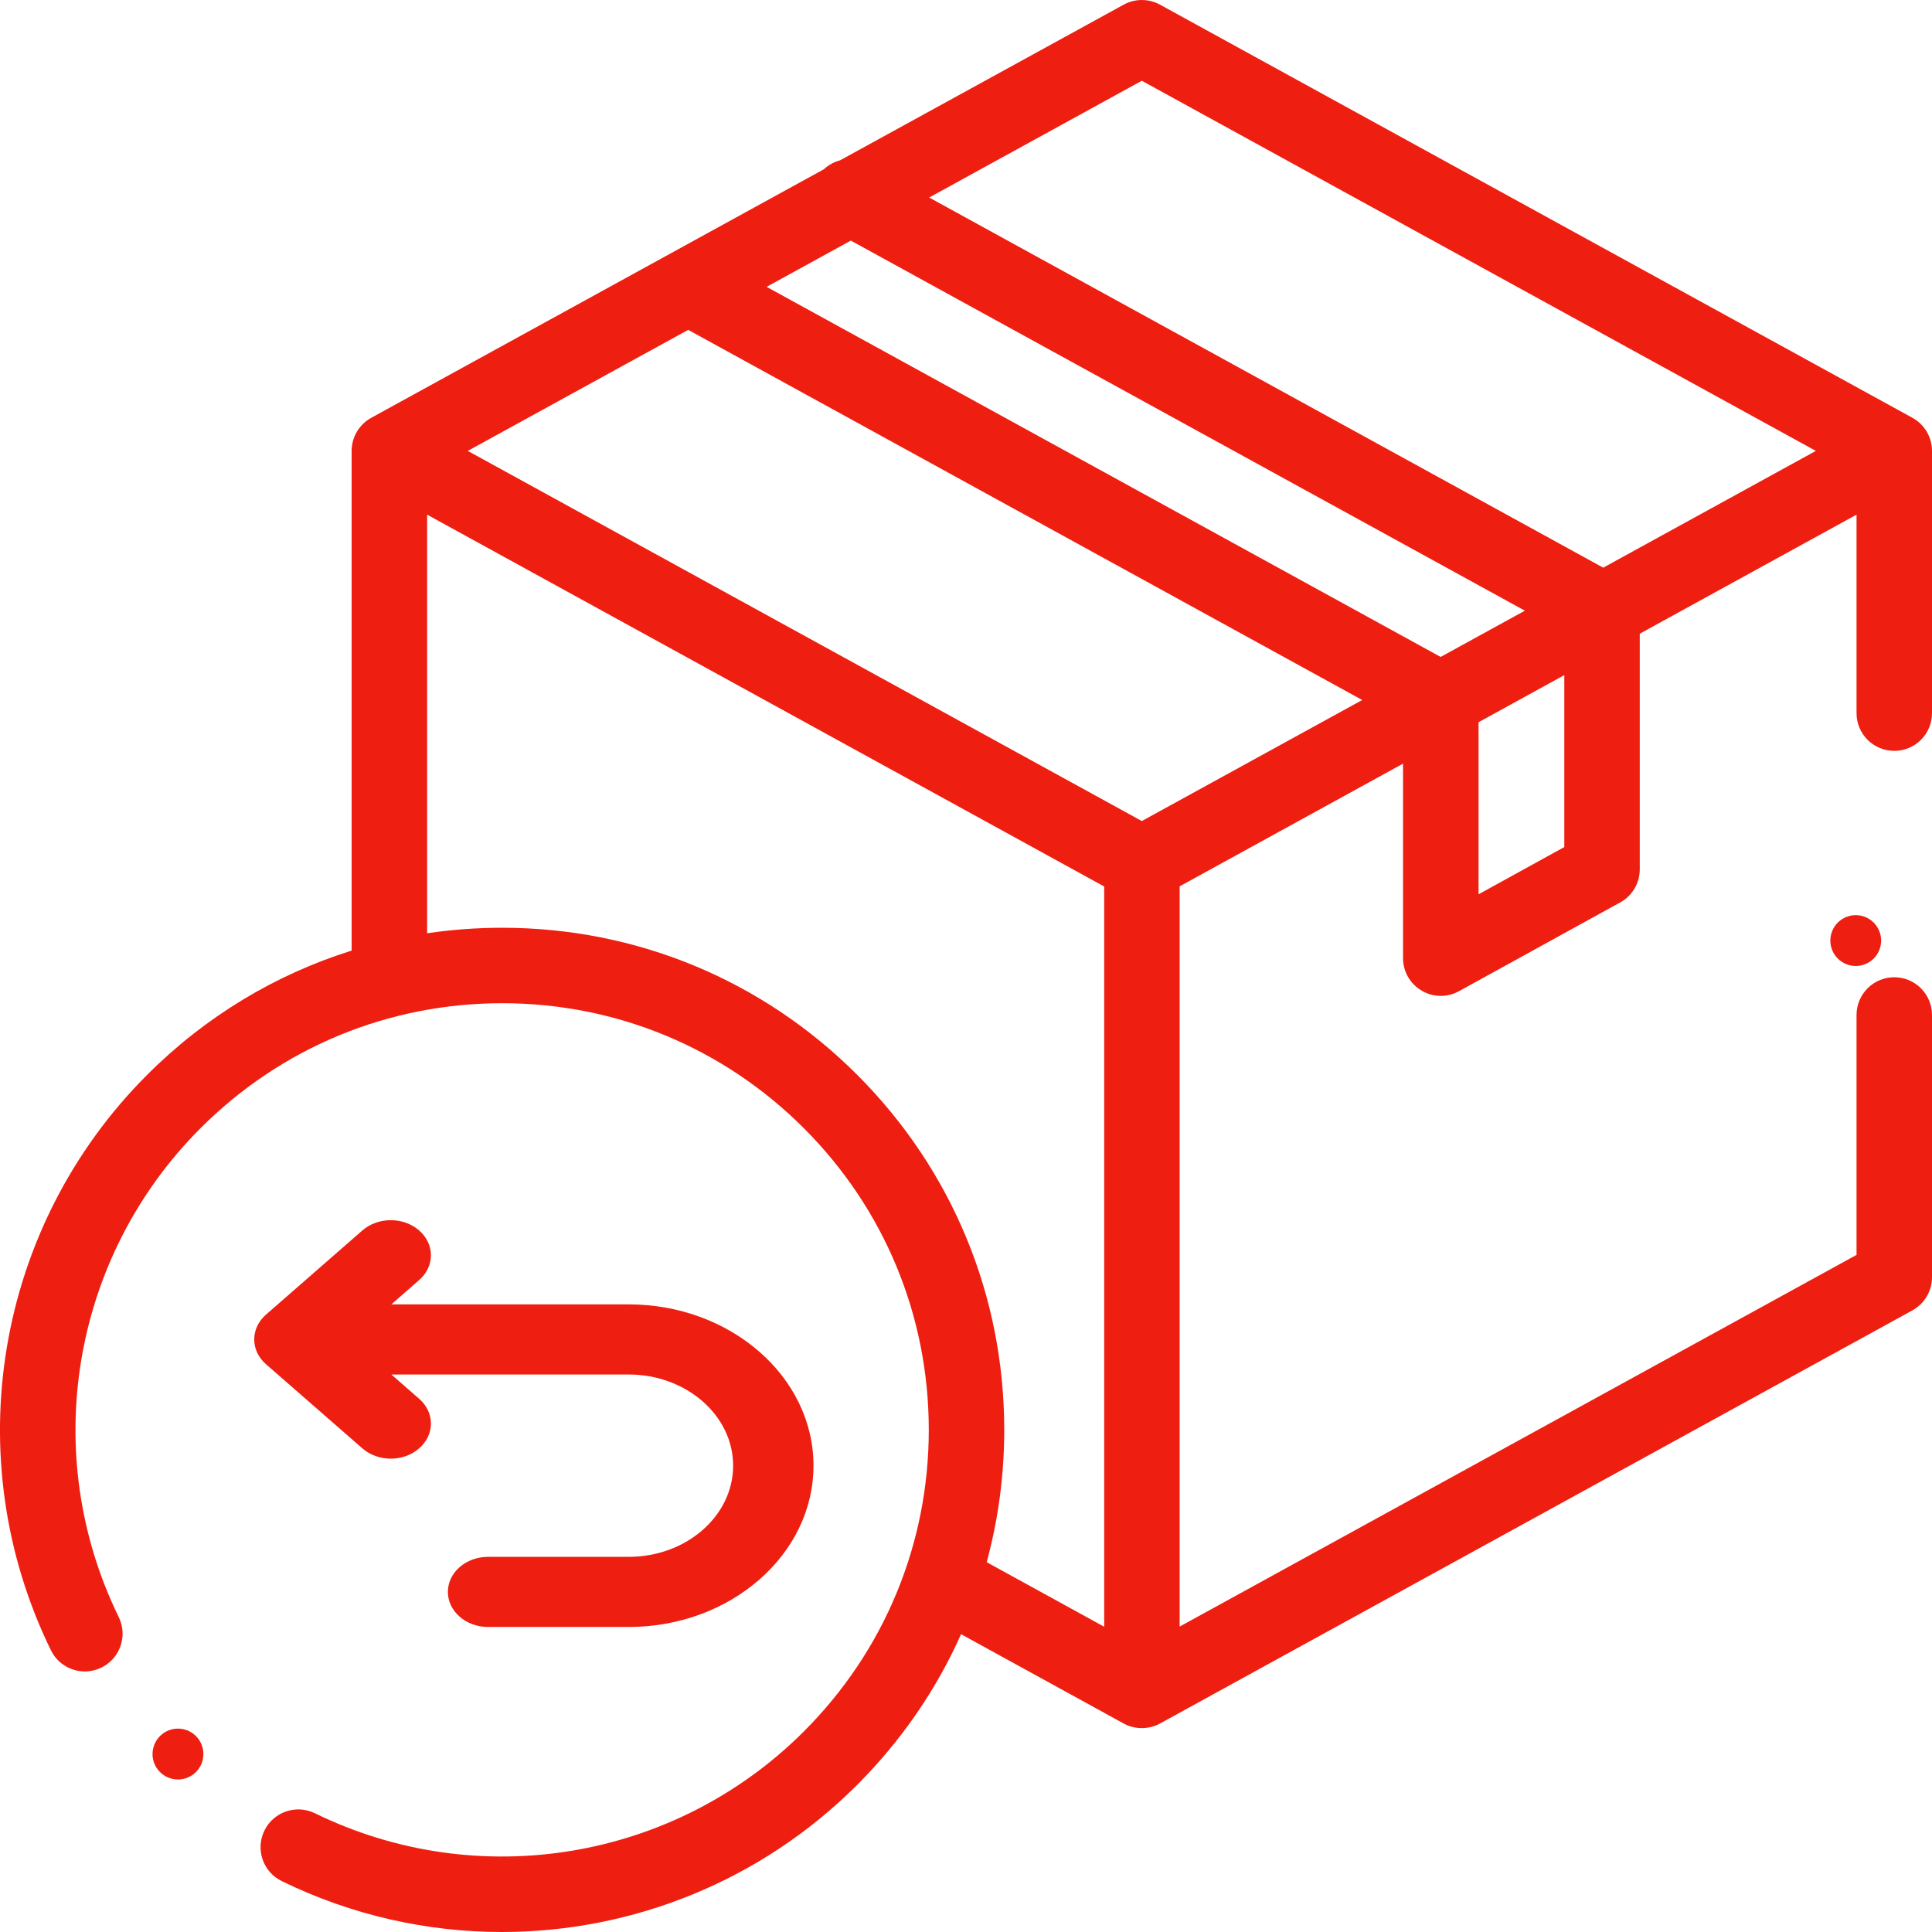
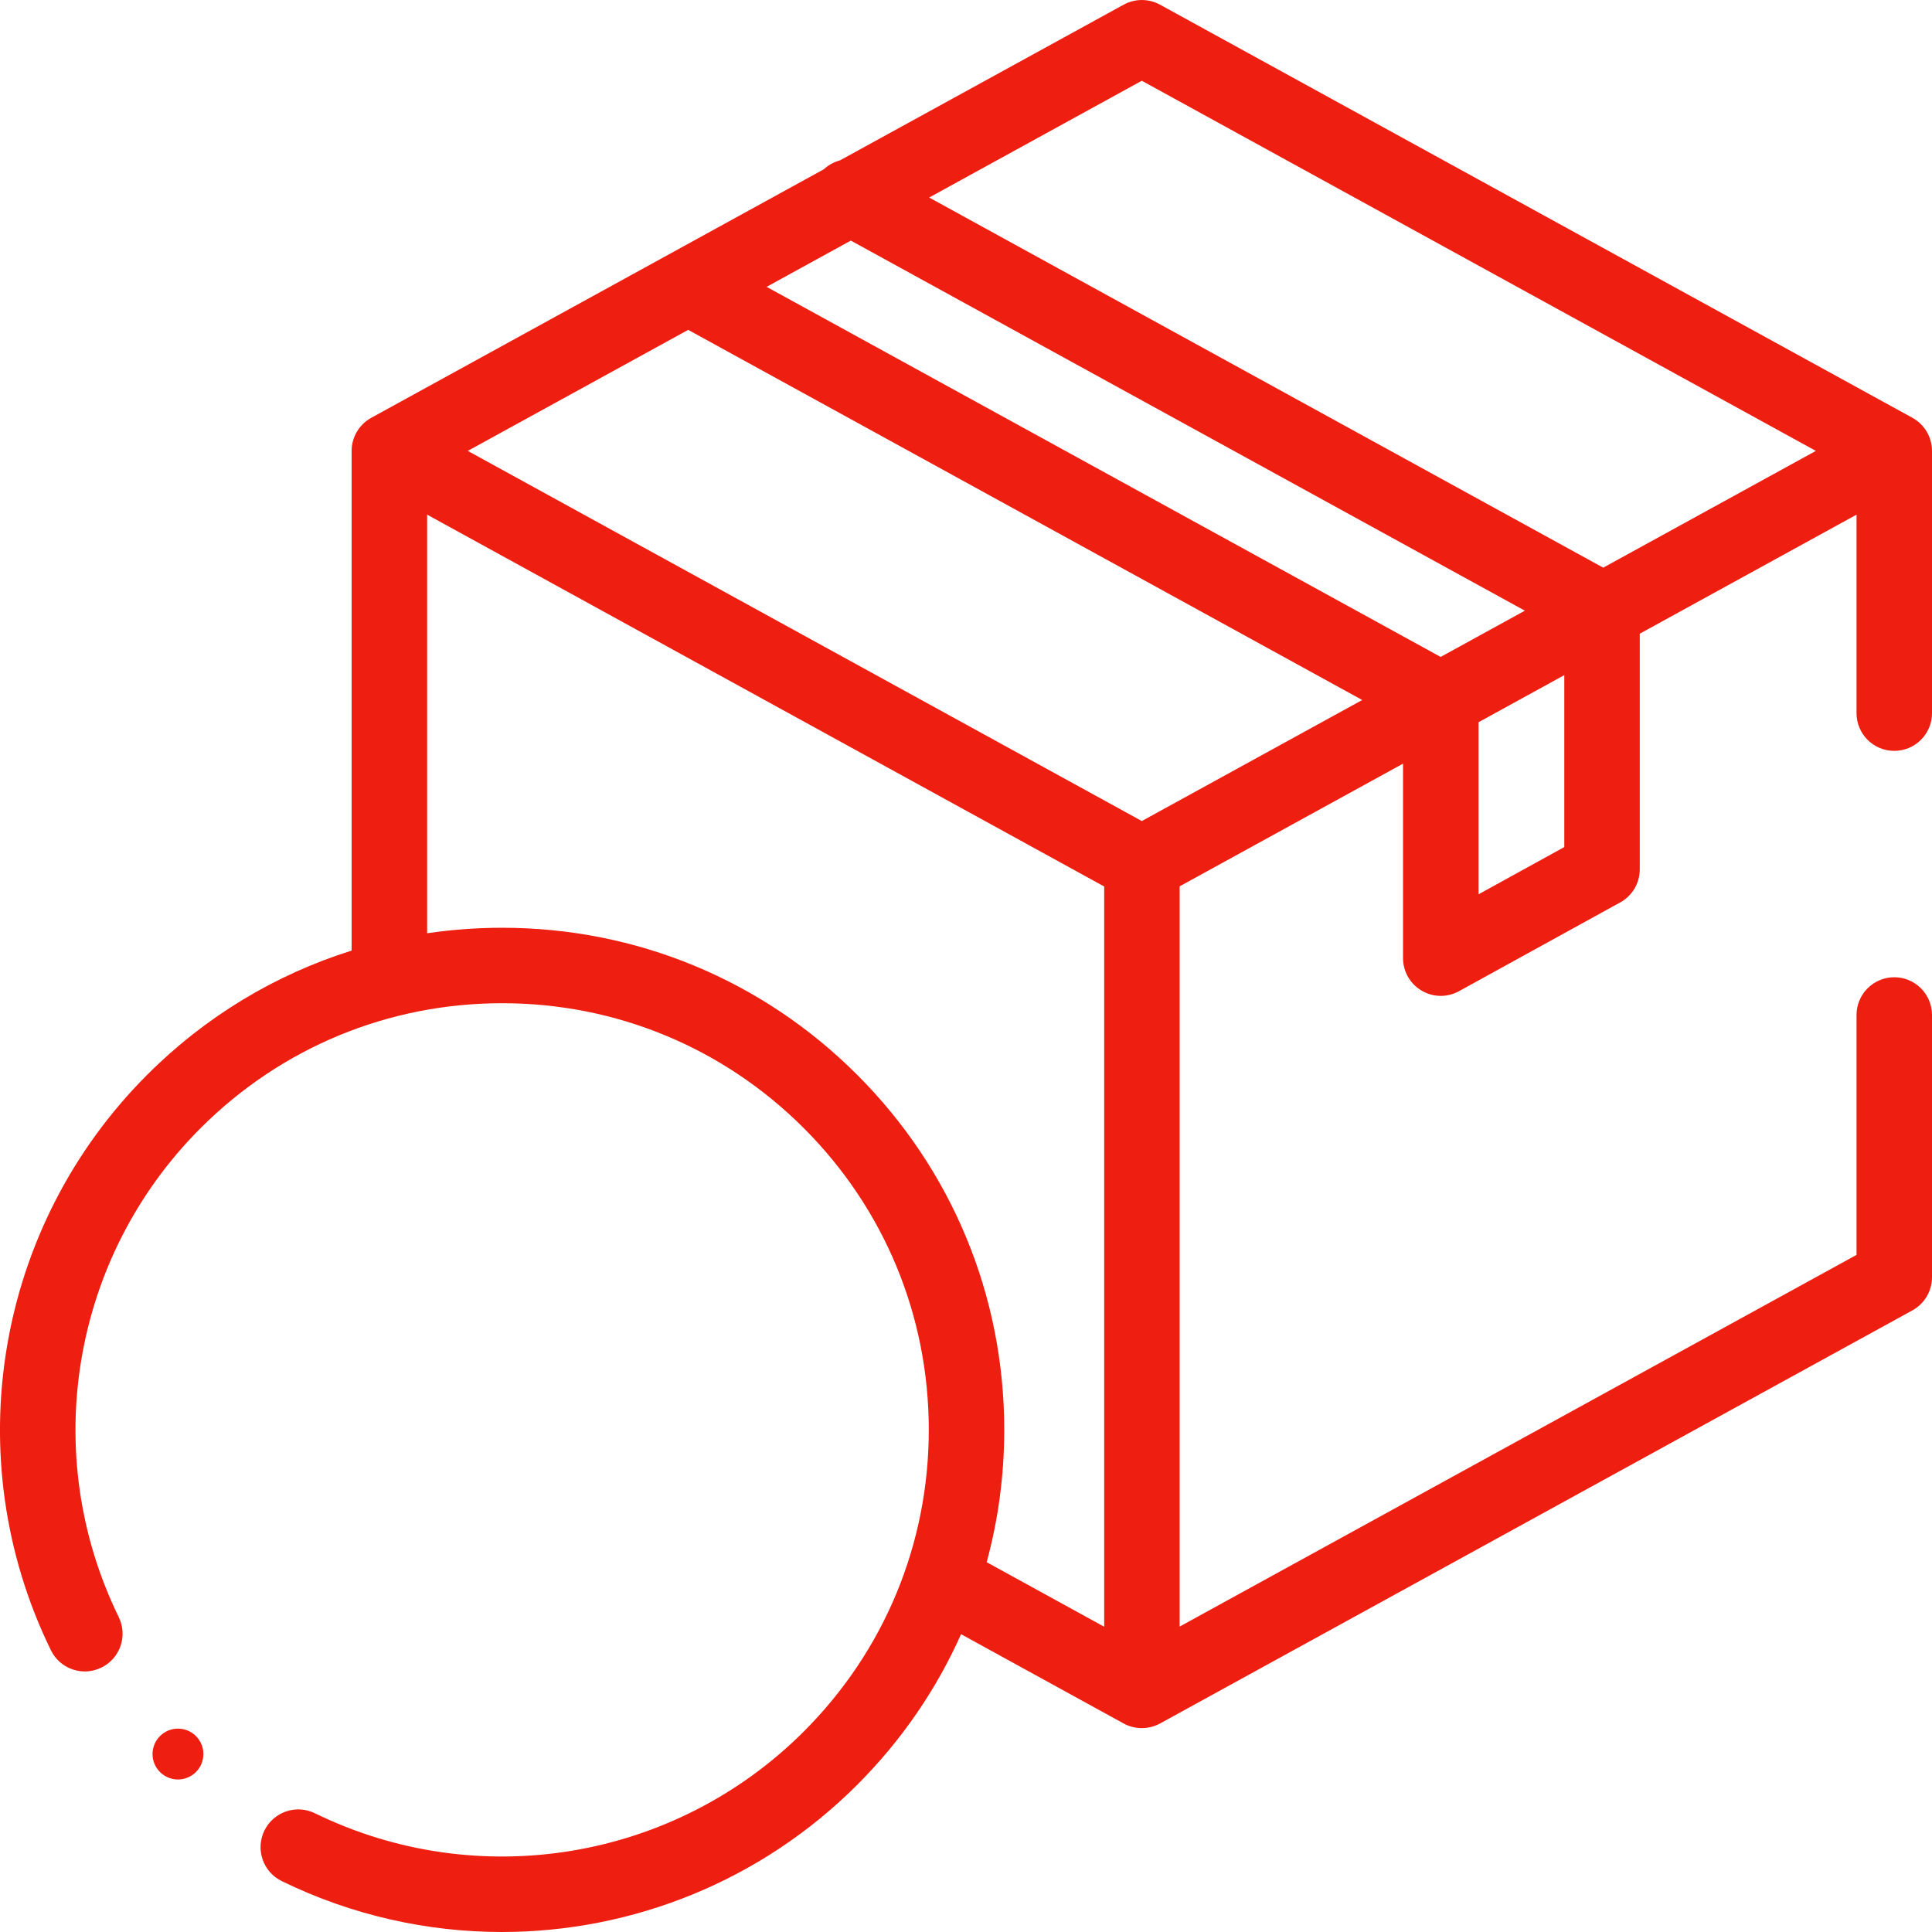
<svg xmlns="http://www.w3.org/2000/svg" width="34px" height="34px" viewBox="0 0 34 34" version="1.1">
  <title>Returns &amp; Exchange</title>
  <desc>Created with Sketch.</desc>
  <g id="Contact-Us" stroke="none" stroke-width="1" fill="none" fill-rule="evenodd">
    <g transform="translate(-970, -450)" fill="#EE1E11" fill-rule="nonzero" id="Group-36">
      <g transform="translate(939, 414)">
        <g id="Returns-&amp;-Exchange" transform="translate(31, 36)">
          <path d="M33.656,7.353 L20.414,0.082 C20.215,-0.027 19.973,-0.027 19.775,0.082 L14.783,2.822 C14.678,2.85 14.58,2.903 14.498,2.979 L6.533,7.353 C6.321,7.47 6.188,7.693 6.188,7.935 L6.188,16.729 C4.845,17.15 3.613,17.891 2.59,18.915 C-0.079,21.583 -0.76,25.653 0.896,29.042 C1.057,29.372 1.455,29.508 1.784,29.347 C2.114,29.186 2.251,28.789 2.09,28.459 C0.683,25.58 1.261,22.122 3.529,19.854 C4.947,18.436 6.832,17.655 8.837,17.655 C10.843,17.655 12.728,18.436 14.146,19.854 C15.564,21.272 16.345,23.157 16.345,25.163 C16.345,27.168 15.564,29.053 14.146,30.471 C11.878,32.739 8.42,33.317 5.541,31.91 C5.211,31.749 4.814,31.886 4.653,32.215 C4.492,32.545 4.628,32.943 4.958,33.104 C6.192,33.707 7.517,34 8.832,34 C11.126,34 13.389,33.107 15.085,31.41 C15.863,30.632 16.478,29.735 16.913,28.759 L19.775,30.331 C19.874,30.385 19.984,30.412 20.094,30.412 C20.204,30.412 20.314,30.385 20.414,30.331 L33.656,23.06 C33.868,22.943 34,22.72 34,22.477 L34,17.862 C34,17.496 33.703,17.198 33.336,17.198 C32.969,17.198 32.672,17.496 32.672,17.862 L32.672,22.084 L20.76,28.625 L20.76,15.598 L24.691,13.439 L24.691,16.861 C24.691,17.096 24.815,17.314 25.018,17.433 C25.122,17.495 25.239,17.526 25.356,17.526 C25.465,17.526 25.576,17.498 25.676,17.443 L28.513,15.881 C28.725,15.765 28.857,15.542 28.857,15.3 L28.857,11.152 L32.672,9.057 L32.672,12.55 C32.672,12.917 32.969,13.214 33.336,13.214 C33.703,13.214 34,12.917 34,12.55 L34,7.935 C34,7.693 33.868,7.47 33.656,7.353 Z M20.094,1.421 L31.956,7.935 L28.214,9.99 L16.352,3.476 L20.094,1.421 Z M20.094,14.449 L8.232,7.935 L12.111,5.805 L23.973,12.319 L20.094,14.449 Z M25.353,11.561 L13.491,5.048 L14.973,4.234 L26.835,10.747 L25.353,11.561 Z M15.085,18.915 C13.416,17.246 11.197,16.327 8.837,16.327 C8.391,16.327 7.95,16.36 7.517,16.424 L7.517,9.057 L19.432,15.601 L19.432,28.628 L17.364,27.492 C17.568,26.742 17.673,25.96 17.673,25.163 C17.673,22.802 16.754,20.584 15.085,18.915 Z M27.529,14.907 L26.02,15.738 L26.02,12.71 L27.529,11.881 L27.529,14.907 Z" id="Shape" />
-           <path d="M32.658,16.105 C32.54,16.105 32.425,16.153 32.342,16.236 C32.258,16.32 32.211,16.435 32.211,16.553 C32.211,16.67 32.258,16.786 32.342,16.869 C32.425,16.952 32.54,17 32.658,17 C32.776,17 32.891,16.952 32.974,16.869 C33.057,16.786 33.105,16.67 33.105,16.553 C33.105,16.435 33.057,16.32 32.974,16.236 C32.891,16.153 32.776,16.105 32.658,16.105 Z" id="Path" />
-           <path d="M6.877,25.67 C7.058,25.67 7.239,25.609 7.376,25.489 C7.653,25.248 7.653,24.857 7.376,24.616 L6.887,24.189 L11.064,24.189 C12.078,24.189 12.902,24.909 12.902,25.793 C12.902,26.678 12.078,27.398 11.064,27.398 L8.589,27.398 C8.199,27.398 7.882,27.674 7.882,28.015 C7.882,28.355 8.199,28.632 8.589,28.632 L11.064,28.632 C12.857,28.632 14.316,27.358 14.316,25.793 C14.316,24.228 12.857,22.955 11.064,22.955 L6.887,22.955 L7.376,22.527 C7.653,22.286 7.653,21.895 7.376,21.654 C7.101,21.413 6.653,21.413 6.377,21.654 L4.681,23.135 C4.405,23.376 4.405,23.767 4.681,24.008 L6.377,25.489 C6.515,25.609 6.696,25.67 6.877,25.67 L6.877,25.67 Z" id="Path" />
          <path d="M3.132,31.316 C3.005,31.316 2.878,31.262 2.79,31.157 L2.789,31.156 C2.63,30.967 2.655,30.685 2.844,30.526 C3.033,30.367 3.315,30.391 3.474,30.58 C3.633,30.769 3.609,31.052 3.42,31.211 C3.336,31.281 3.233,31.316 3.132,31.316 Z" id="Path" />
        </g>
      </g>
    </g>
  </g>
</svg>